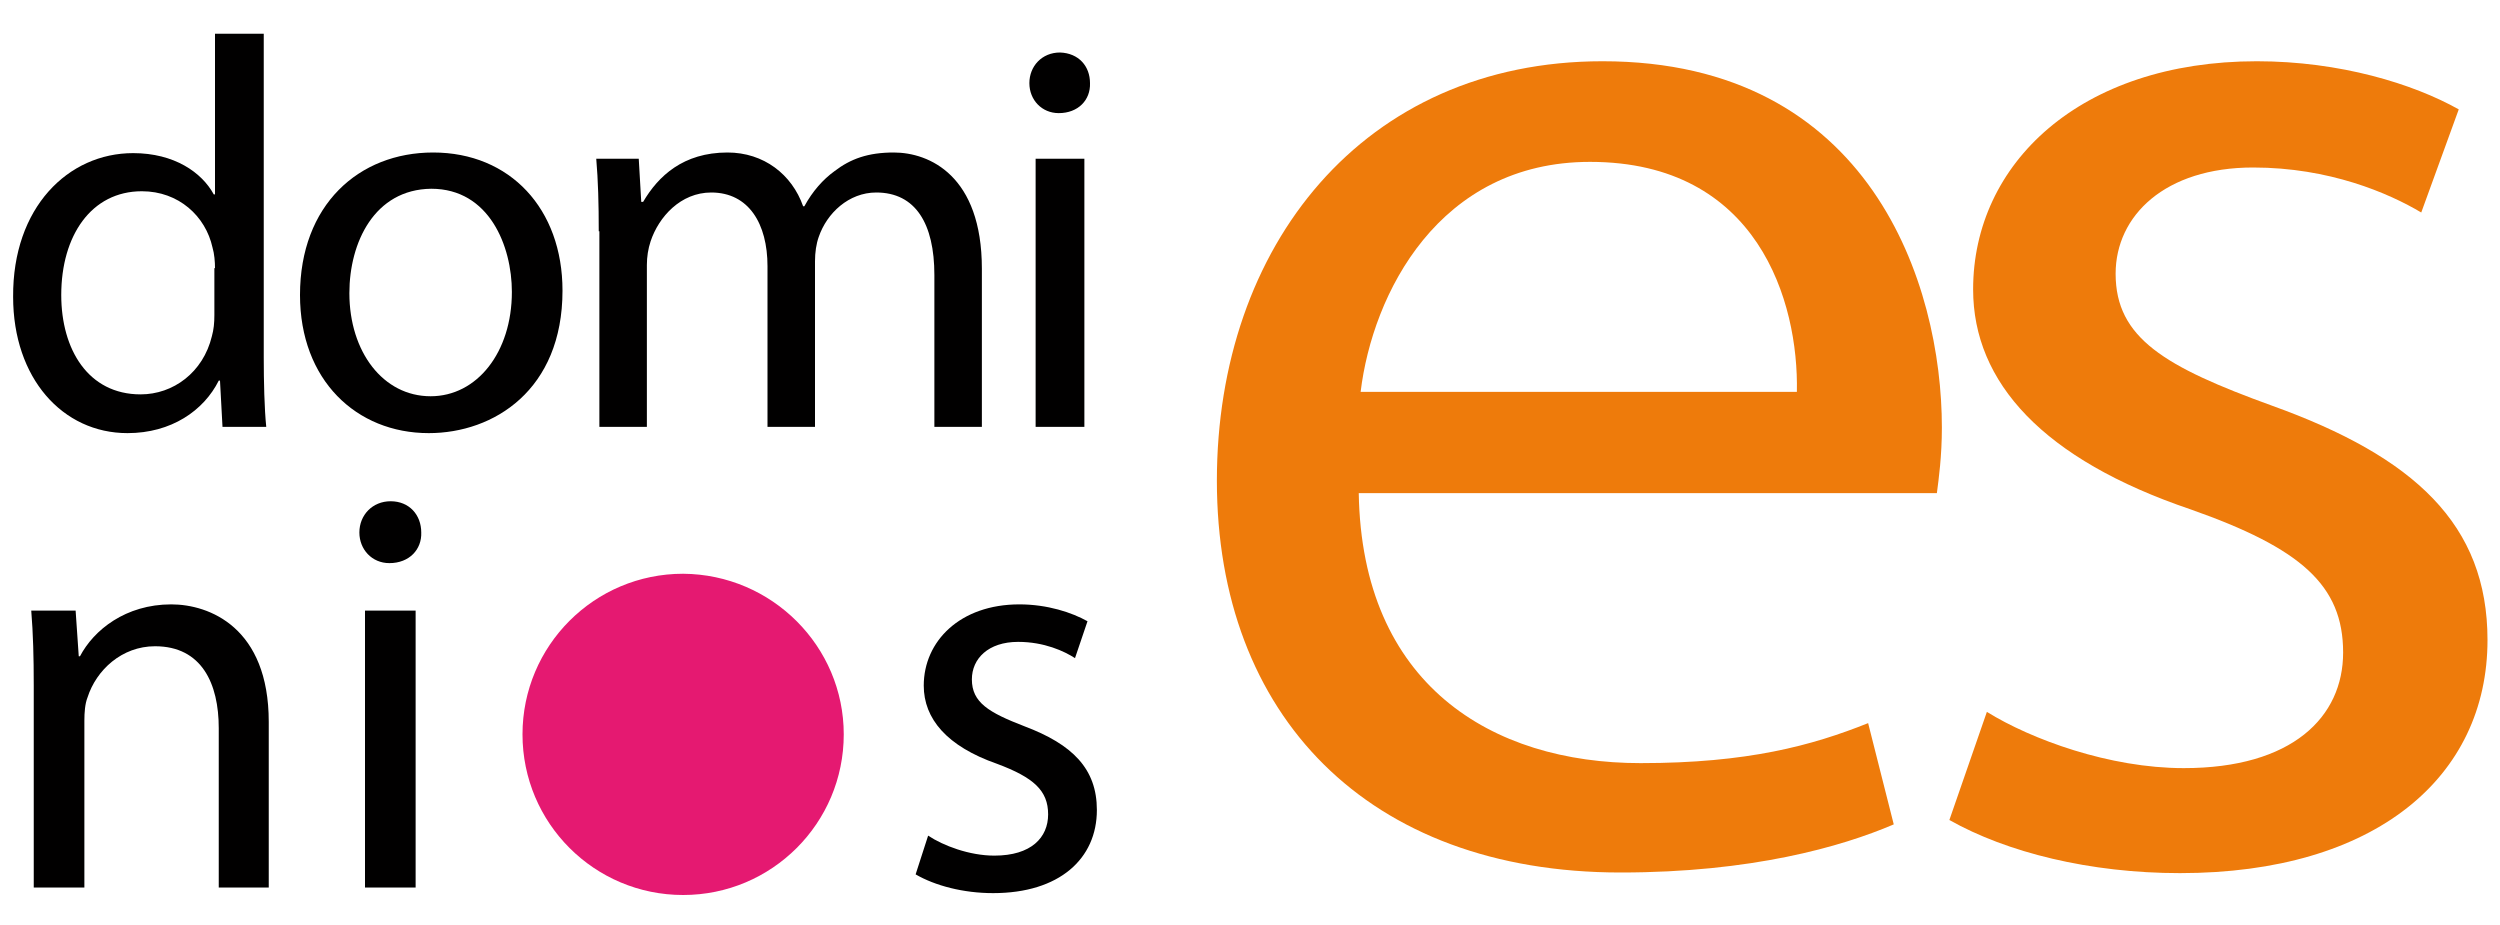
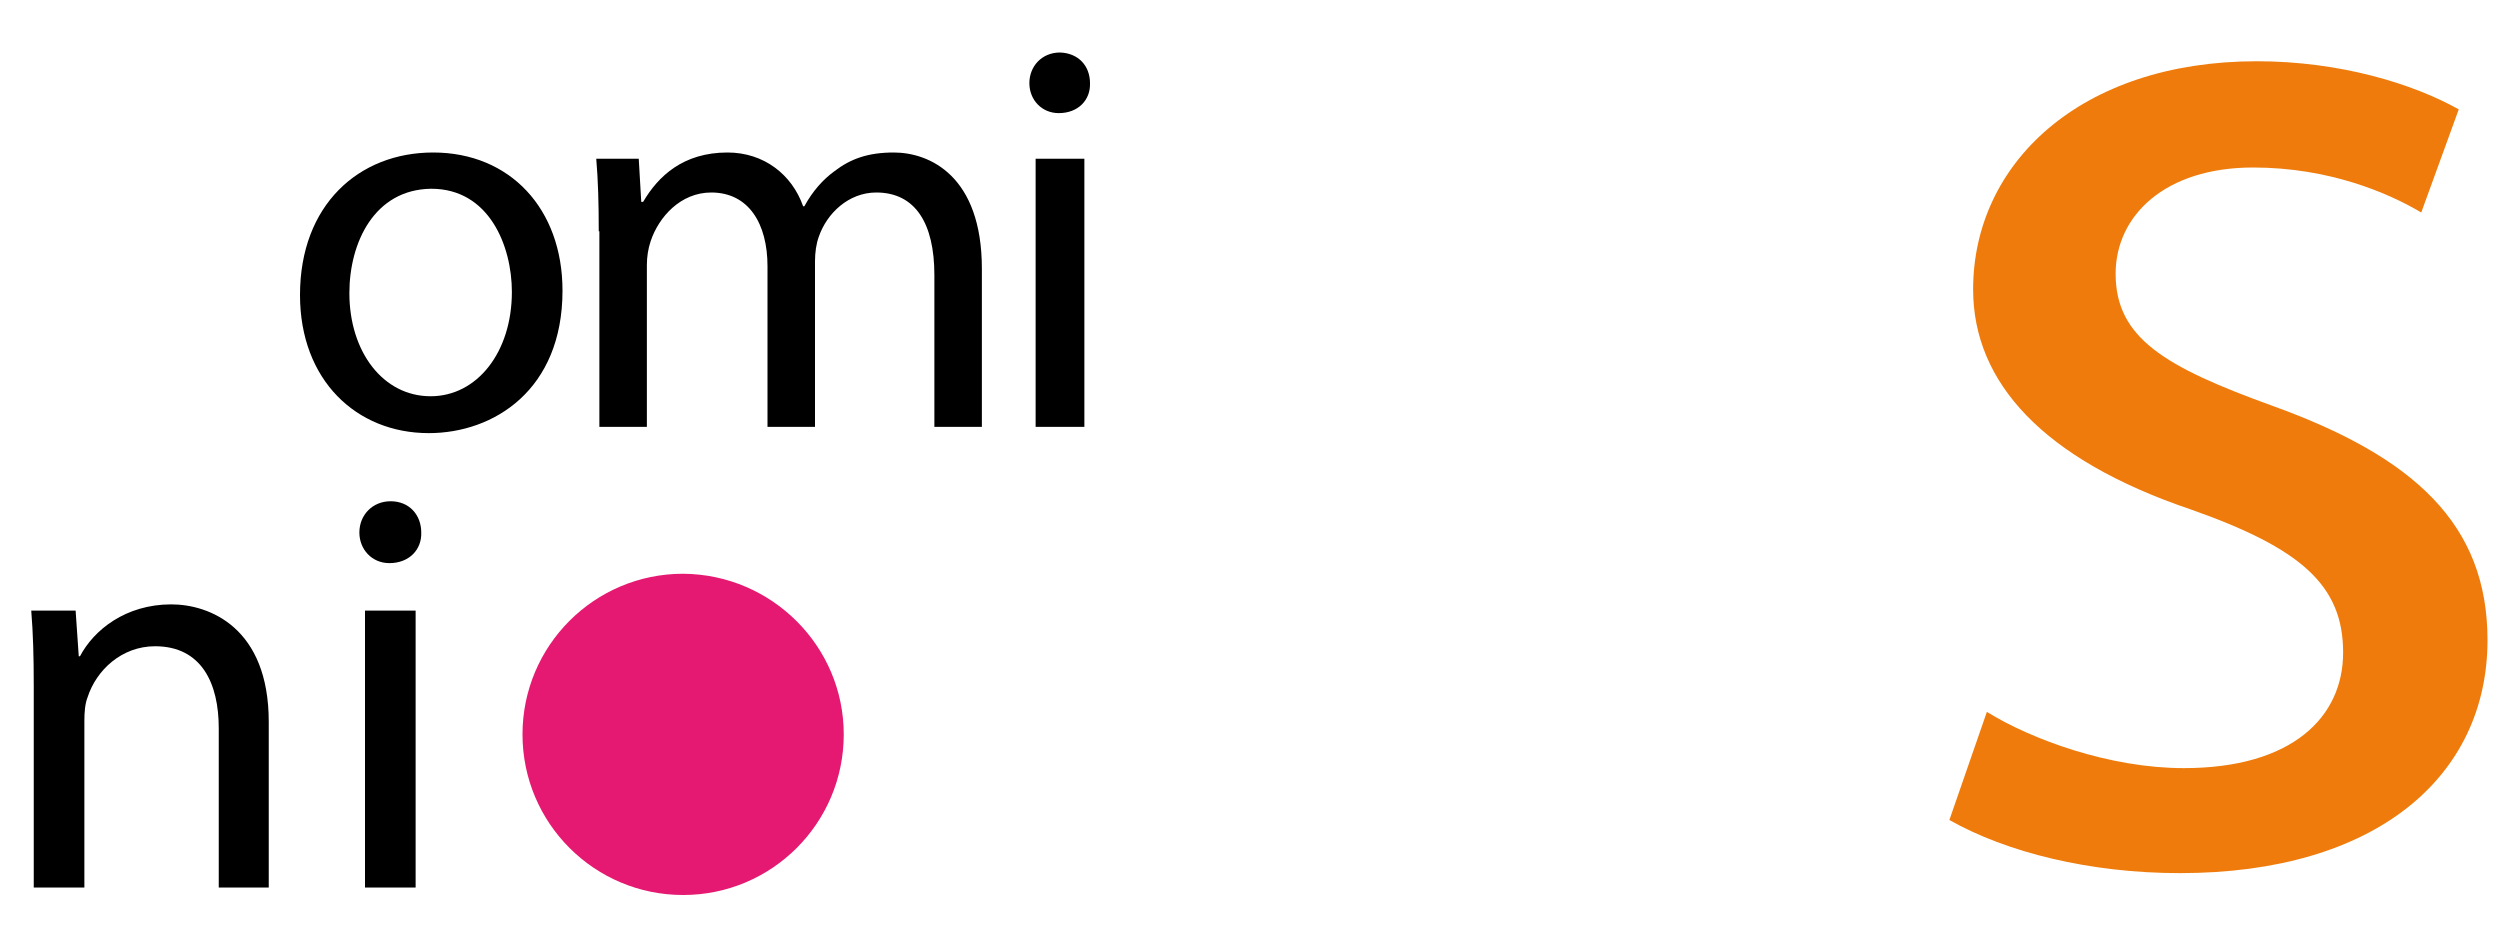
<svg xmlns="http://www.w3.org/2000/svg" version="1.1" id="Ebene_1" x="0px" y="0px" viewBox="0 0 400 148" style="enable-background:new 0 0 400 148;" xml:space="preserve">
  <style type="text/css">
	.st0{fill:#EE7B0B;}
	.st1{fill:#010000;}
	.st2{fill:#E51971;}
</style>
  <g>
    <g>
-       <path class="st0" d="M217.4,78.9c0.5,30.6,21.2,43.2,45.1,43.2c17.1,0,27.4-2.8,36.4-6.4l4.1,16.2c-8.4,3.6-22.8,7.7-43.7,7.7    c-40.5,0-64.6-25.2-64.6-62.7c0-37.5,23.4-67.1,61.7-67.1c42.9,0,54.3,35.7,54.3,58.6c0,4.6-0.5,8.2-0.8,10.5H217.4z M287.5,62.7    c0.3-14.4-6.2-36.8-33.1-36.8c-24.2,0-34.8,21.1-36.7,36.8H287.5z" />
      <path class="st0" d="M317.9,113.9c7.1,4.4,19.6,9,31.5,9c17.4,0,25.5-8.2,25.5-18.5c0-10.8-6.8-16.7-24.4-22.9    c-23.6-8-34.8-20.3-34.8-35.2c0-20.1,17.1-36.5,45.4-36.5c13.3,0,25,3.6,32.3,7.7l-6,16.5c-5.2-3.1-14.7-7.2-26.9-7.2    c-14.1,0-22,7.7-22,17c0,10.3,7.9,14.9,25,21.1c22.8,8.2,34.5,19,34.5,37.5c0,21.9-17.9,37.3-49.2,37.3c-14.4,0-27.7-3.3-36.9-8.5    L317.9,113.9z" />
    </g>
    <g>
-       <path class="st1" d="M42.2,5.4v51.8c0,3.8,0.1,8.2,0.4,11.1h-7l-0.4-7.4H35c-2.4,4.8-7.6,8.4-14.6,8.4C10,69.3,2.1,60.5,2.1,47.5    c-0.1-14.3,8.8-23,19.2-23c6.6,0,11,3.1,12.9,6.6h0.2V5.4H42.2z M34.4,42.9c0-1-0.1-2.3-0.4-3.3c-1.1-5-5.4-9-11.3-9    c-8.1,0-12.9,7.1-12.9,16.6c0,8.7,4.3,15.9,12.7,15.9c5.2,0,10-3.5,11.4-9.3c0.3-1.1,0.4-2.1,0.4-3.4V42.9z" />
      <path class="st1" d="M90,46.5c0,15.9-11,22.8-21.4,22.8c-11.6,0-20.6-8.5-20.6-22.1c0-14.4,9.4-22.8,21.3-22.8    C81.6,24.4,90,33.4,90,46.5z M55.9,46.9c0,9.4,5.4,16.5,13,16.5c7.4,0,13-7,13-16.7c0-7.3-3.6-16.5-12.9-16.5    C59.9,30.3,55.9,38.8,55.9,46.9z" />
      <path class="st1" d="M95.8,37c0-4.4-0.1-8.1-0.4-11.6h6.8l0.4,6.9h0.3c2.4-4.1,6.4-7.9,13.5-7.9c5.8,0,10.3,3.5,12.1,8.6h0.2    c1.3-2.4,3-4.3,4.8-5.6c2.6-2,5.4-3,9.5-3c5.7,0,14.1,3.7,14.1,18.6v25.3h-7.6V44c0-8.2-3-13.2-9.3-13.2c-4.4,0-7.9,3.3-9.2,7.1    c-0.4,1.1-0.6,2.5-0.6,3.9v26.5h-7.6V42.6c0-6.8-3-11.8-9-11.8c-4.9,0-8.4,3.9-9.7,7.8c-0.4,1.2-0.6,2.5-0.6,3.8v25.9h-7.6V37z" />
      <path class="st1" d="M174.4,13.3c0.1,2.7-1.9,4.8-5,4.8c-2.7,0-4.7-2.1-4.7-4.8c0-2.7,2-4.9,4.9-4.9    C172.6,8.5,174.4,10.6,174.4,13.3z M165.7,68.3V25.4h7.8v42.9H165.7z" />
    </g>
    <g>
      <path class="st1" d="M5.4,109.7c0-4.6-0.1-8.3-0.4-12h7.1l0.5,7.3h0.2c2.2-4.2,7.3-8.3,14.6-8.3c6.1,0,15.6,3.7,15.6,18.8V142H35    v-25.5c0-7.1-2.7-13.1-10.2-13.1c-5.3,0-9.4,3.8-10.8,8.2c-0.4,1-0.5,2.4-0.5,3.7V142H5.4V109.7z" />
      <path class="st1" d="M67.4,85.2c0.1,2.7-1.9,4.9-5.1,4.9c-2.8,0-4.8-2.2-4.8-4.9c0-2.8,2.1-5,5-5C65.5,80.2,67.4,82.4,67.4,85.2z     M58.4,142V97.7h8.1V142H58.4z" />
-       <path class="st1" d="M148.5,133.7c2.4,1.6,6.6,3.2,10.6,3.2c5.9,0,8.6-2.9,8.6-6.6c0-3.8-2.3-5.9-8.2-8.1    c-8-2.8-11.7-7.2-11.7-12.5c0-7.1,5.8-13,15.3-13c4.5,0,8.4,1.3,10.9,2.7l-2,5.9c-1.7-1.1-4.9-2.6-9.1-2.6c-4.8,0-7.4,2.7-7.4,6    c0,3.7,2.7,5.3,8.4,7.5c7.7,2.9,11.6,6.8,11.6,13.4c0,7.8-6,13.3-16.6,13.3c-4.8,0-9.3-1.2-12.4-3L148.5,133.7z" />
    </g>
    <path class="st2" d="M135,117.5c0,14.2-11.5,25.7-25.7,25.7c-14.2,0-25.7-11.5-25.7-25.7c0-14.2,11.5-25.7,25.7-25.7   C123.5,91.9,135,103.4,135,117.5z" />
  </g>
</svg>